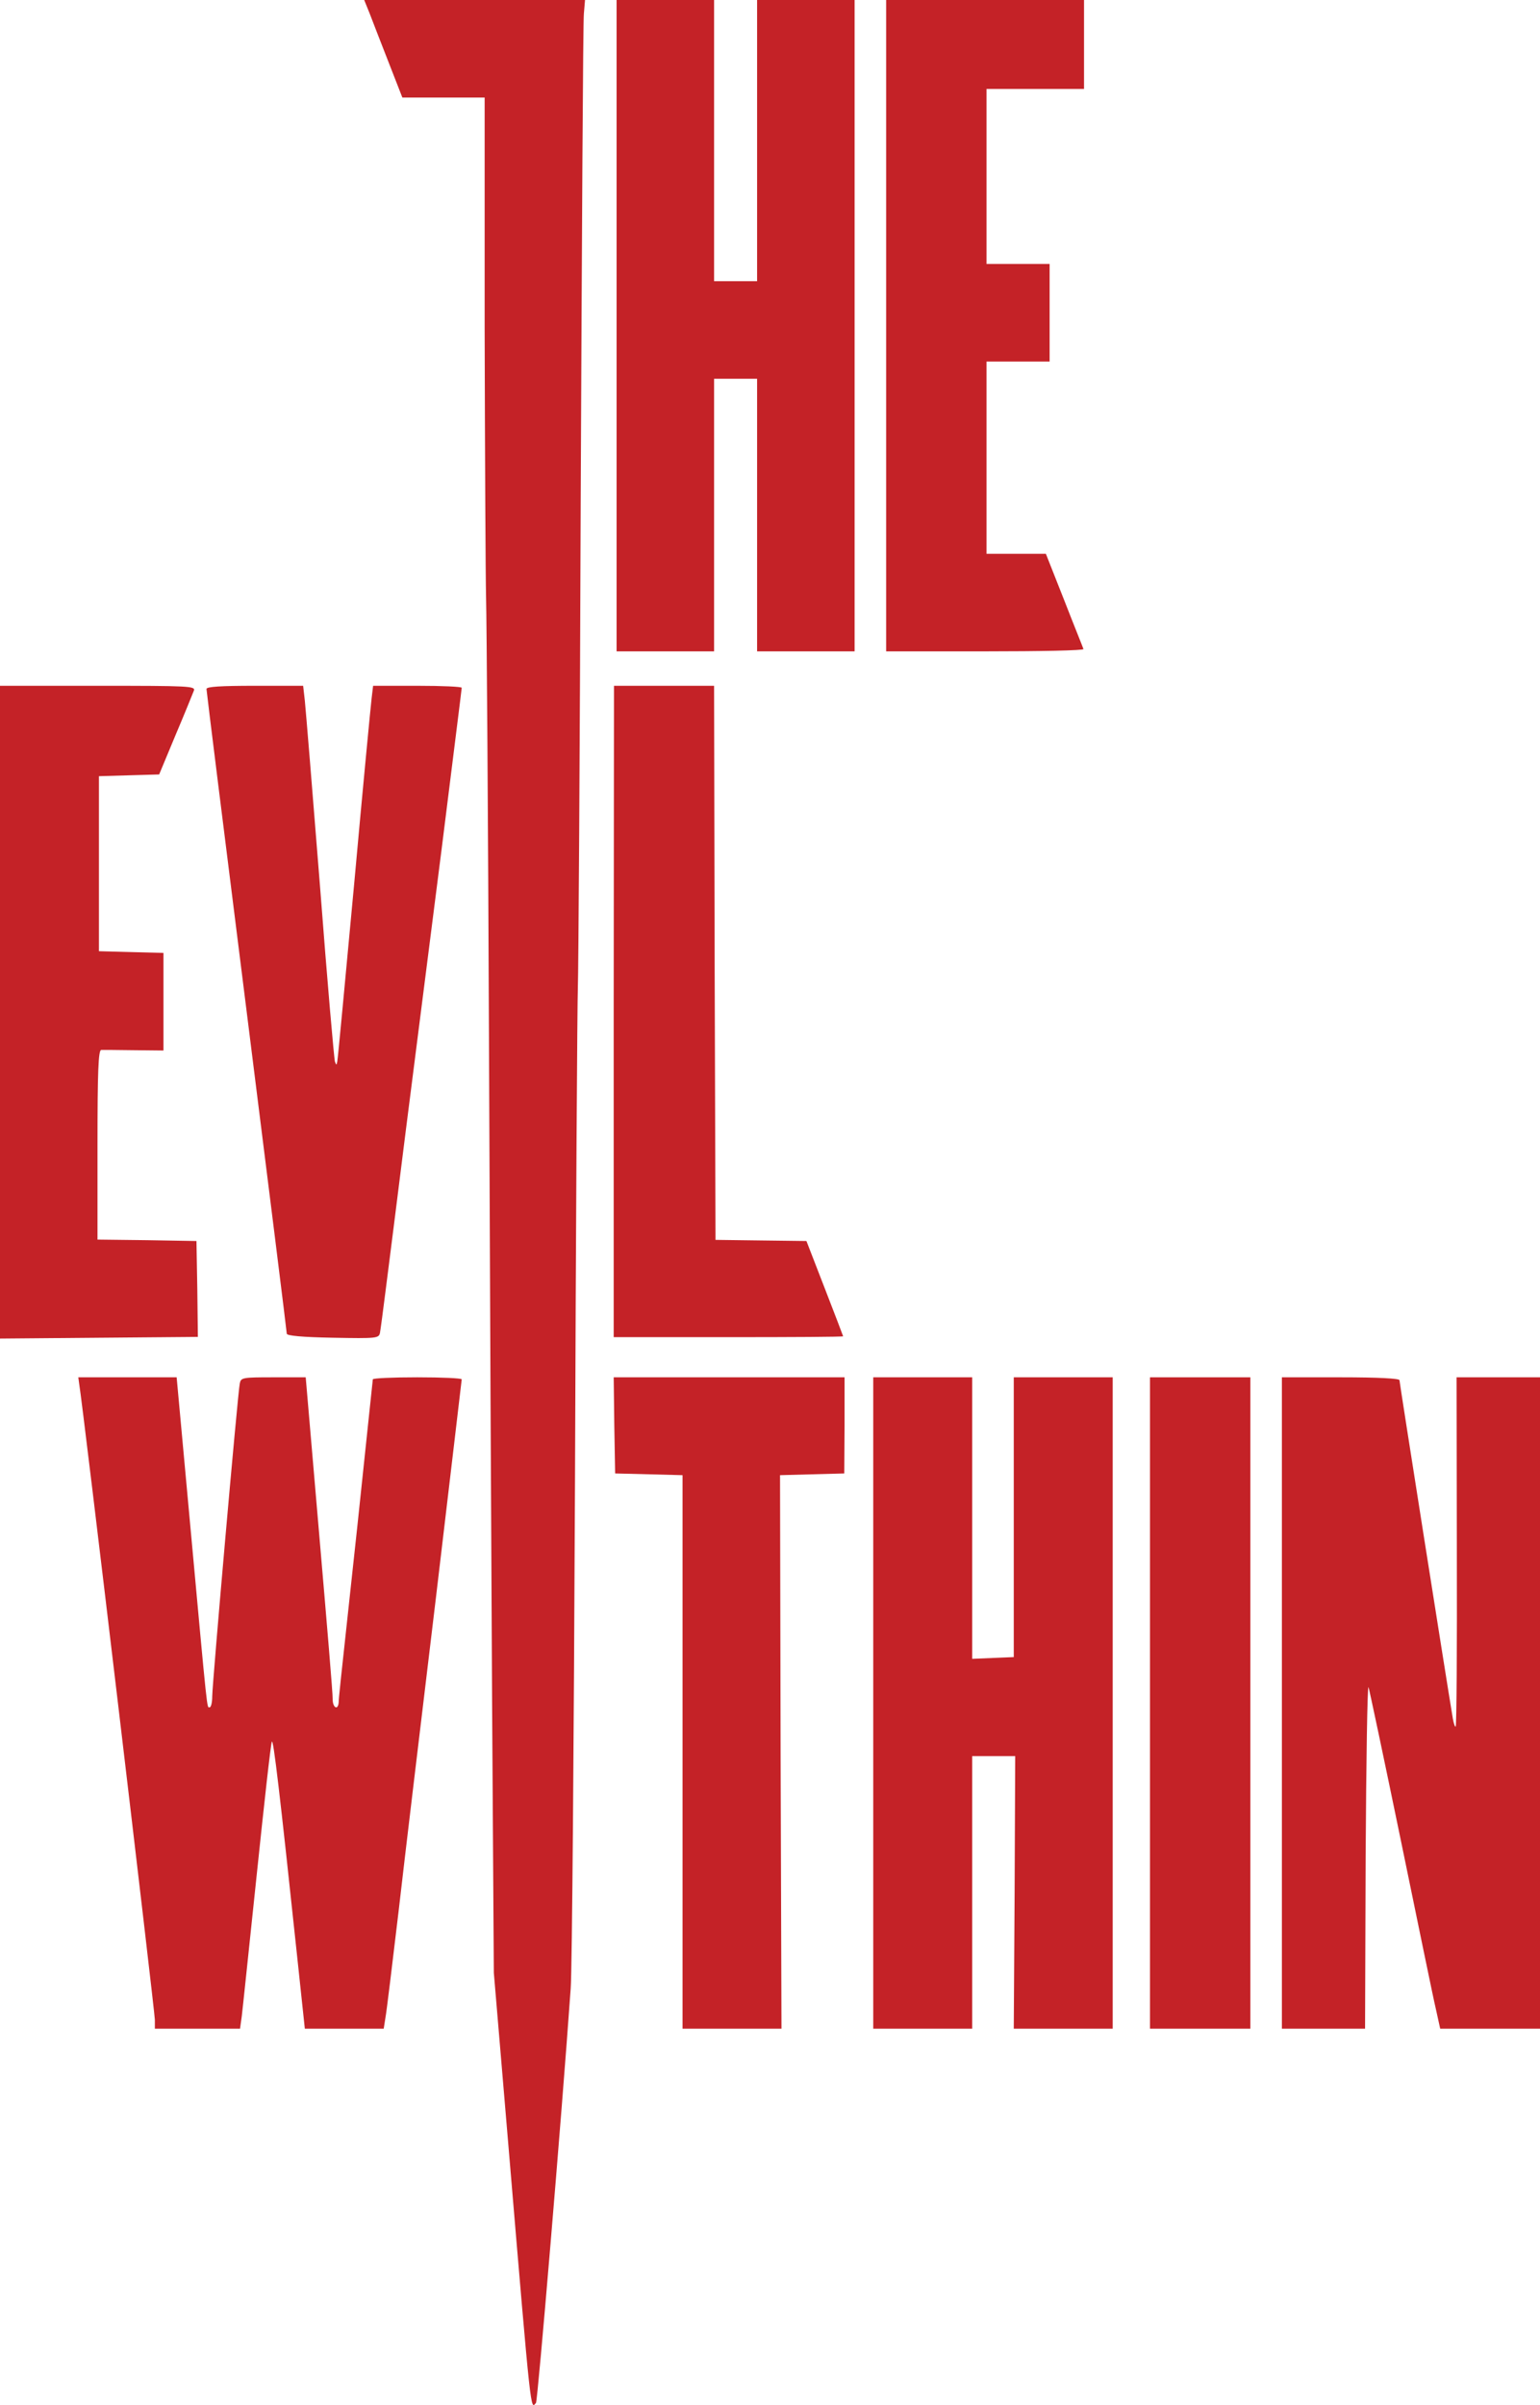
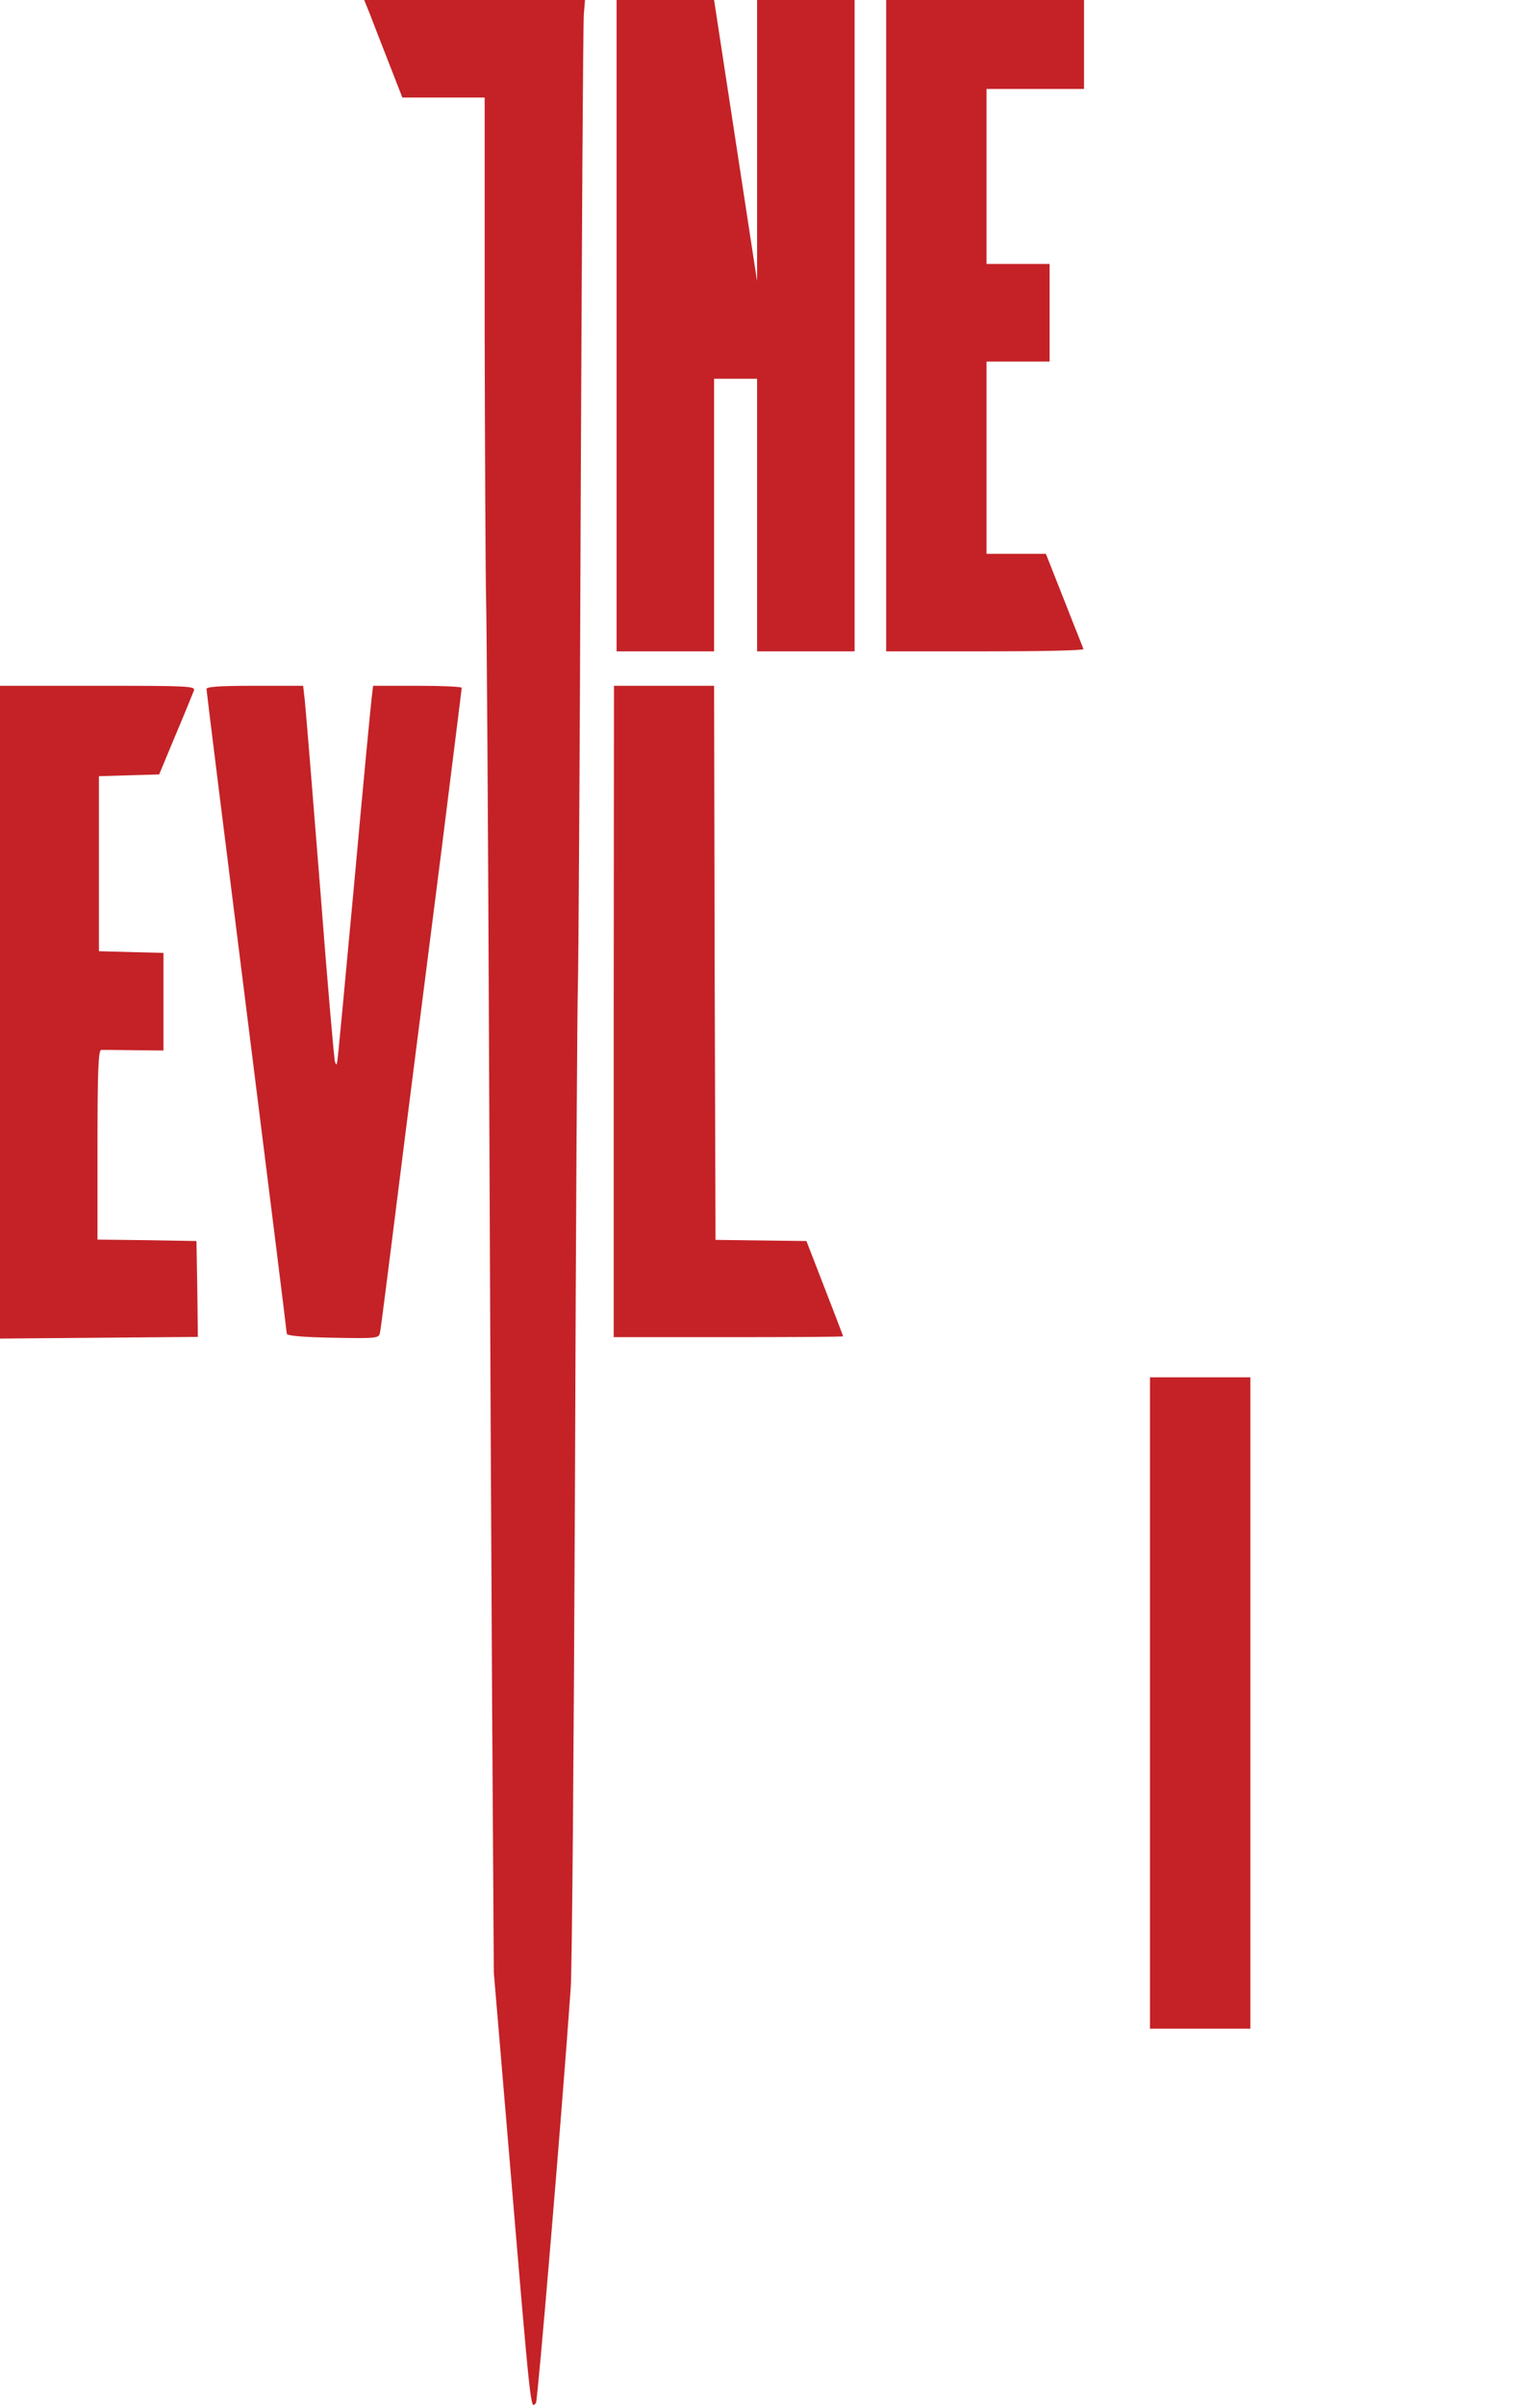
<svg xmlns="http://www.w3.org/2000/svg" width="233.85pt" height="365pt" viewBox="0 0 233.85 365" version="1.1">
  <defs>
    <clipPath id="clip1">
-       <path d="M 194 209 L 233.852 209 L 233.852 308 L 194 308 Z M 194 209 " />
-     </clipPath>
+       </clipPath>
  </defs>
  <g id="surface1">
    <path style=" stroke:none;fill-rule:nonzero;fill:rgb(76.9%,13.3%,15.3%);fill-opacity:1;" d="M 56.133 2.047 C 56.57 3.223 57.875 6.531 59.008 9.449 L 61.098 14.805 L 73.594 14.805 L 73.594 49.73 C 73.641 68.98 73.727 87.445 73.812 90.797 C 73.902 94.148 74.117 124.109 74.25 157.426 C 74.379 190.738 74.598 236.289 74.727 258.672 L 74.988 299.391 L 77.34 327.262 C 80.695 367.148 80.562 365.625 81.391 364.668 C 81.652 364.363 85.266 321.512 86.66 301.785 C 86.879 298.781 87.141 264.203 87.312 224.926 C 87.445 185.645 87.66 151.852 87.75 149.805 C 87.836 147.758 88.055 114.137 88.184 75.121 C 88.359 36.059 88.531 3.223 88.664 2.047 L 88.836 0 L 55.305 0 L 56.133 2.047 " />
-     <path style=" stroke:none;fill-rule:nonzero;fill:rgb(76.9%,13.3%,15.3%);fill-opacity:1;" d="M 93.629 49.426 L 93.629 98.852 L 108.434 98.852 L 108.434 57.484 L 114.965 57.484 L 114.965 98.852 L 129.773 98.852 L 129.773 0 L 114.965 0 L 114.965 42.676 L 108.434 42.676 L 108.434 0 L 93.629 0 L 93.629 49.426 " />
+     <path style=" stroke:none;fill-rule:nonzero;fill:rgb(76.9%,13.3%,15.3%);fill-opacity:1;" d="M 93.629 49.426 L 93.629 98.852 L 108.434 98.852 L 108.434 57.484 L 114.965 57.484 L 114.965 98.852 L 129.773 98.852 L 129.773 0 L 114.965 0 L 114.965 42.676 L 108.434 0 L 93.629 0 L 93.629 49.426 " />
    <path style=" stroke:none;fill-rule:nonzero;fill:rgb(76.9%,13.3%,15.3%);fill-opacity:1;" d="M 134.562 49.426 L 134.562 98.852 L 149.629 98.852 C 157.902 98.852 164.609 98.723 164.523 98.504 C 164.48 98.328 163.129 95.02 161.605 91.102 L 158.816 84.047 L 149.805 84.047 L 149.805 54.871 L 159.383 54.871 L 159.383 40.062 L 149.805 40.062 L 149.805 13.5 L 164.609 13.5 L 164.609 0 L 134.562 0 L 134.562 49.426 " />
    <path style=" stroke:none;fill-rule:nonzero;fill:rgb(76.9%,13.3%,15.3%);fill-opacity:1;" d="M 0 153.594 L 0 203.148 L 30.047 202.891 L 29.961 195.617 L 29.832 188.344 L 22.34 188.215 L 14.805 188.125 L 14.805 173.754 C 14.805 162.562 14.938 159.383 15.371 159.34 C 15.633 159.34 17.898 159.34 20.379 159.383 L 24.824 159.43 L 24.824 144.621 L 19.945 144.492 L 15.023 144.359 L 15.023 117.797 L 19.598 117.664 L 24.168 117.535 L 26.652 111.57 C 28.043 108.305 29.266 105.254 29.438 104.82 C 29.699 104.121 28.828 104.078 14.848 104.078 L 0 104.078 L 0 153.594 " />
    <path style=" stroke:none;fill-rule:nonzero;fill:rgb(76.9%,13.3%,15.3%);fill-opacity:1;" d="M 31.355 104.559 C 31.355 104.863 34.098 126.855 37.453 153.508 C 40.805 180.156 43.547 202.148 43.547 202.41 C 43.547 202.715 45.898 202.934 50.516 203.02 C 57.223 203.148 57.527 203.105 57.699 202.277 C 57.789 201.801 58.18 198.84 58.57 195.746 C 58.965 192.609 60.355 181.77 61.621 171.578 C 62.926 161.387 65.363 142.184 67.062 128.859 C 68.719 115.574 70.113 104.559 70.113 104.383 C 70.113 104.211 67.105 104.078 63.406 104.078 L 56.656 104.078 L 56.438 105.906 C 56.309 106.953 55.09 119.625 53.781 134.129 C 52.43 148.629 51.301 160.777 51.211 161.125 C 51.082 161.691 51.082 161.691 50.863 161.125 C 50.734 160.777 49.688 148.801 48.598 134.562 C 47.469 120.32 46.422 107.605 46.289 106.344 L 46.031 104.078 L 38.715 104.078 C 33.531 104.078 31.355 104.211 31.355 104.559 " />
    <path style=" stroke:none;fill-rule:nonzero;fill:rgb(76.9%,13.3%,15.3%);fill-opacity:1;" d="M 93.191 153.508 L 93.191 202.934 L 110.609 202.934 C 120.191 202.934 128.031 202.891 128.031 202.801 C 128.031 202.758 126.766 199.449 125.242 195.527 L 122.457 188.344 L 115.574 188.258 L 108.652 188.168 L 108.52 146.145 L 108.434 104.078 L 93.234 104.078 L 93.191 153.508 " />
-     <path style=" stroke:none;fill-rule:nonzero;fill:rgb(76.9%,13.3%,15.3%);fill-opacity:1;" d="M 12.02 209.988 C 12.543 212.906 23.516 305.398 23.516 306.531 L 23.516 307.883 L 36.449 307.883 L 36.711 306.008 C 36.84 305.008 37.844 295.34 38.977 284.586 C 40.105 273.785 41.109 264.684 41.281 264.336 C 41.5 263.727 42.504 272.262 45.07 296.43 L 46.289 307.883 L 58.266 307.883 L 58.527 306.227 C 58.703 305.355 59.574 298.039 60.531 290.027 C 61.445 282.016 64.016 260.633 66.191 242.516 C 68.328 224.402 70.113 209.465 70.113 209.336 C 70.113 209.16 67.062 209.027 63.363 209.027 C 59.66 209.027 56.613 209.16 56.613 209.336 C 56.613 209.465 55.523 219.523 54.262 231.629 C 51.344 258.5 51.473 257.41 51.43 258.324 C 51.344 259.633 50.516 259.195 50.516 257.891 C 50.559 257.234 49.602 246 48.469 232.848 L 46.422 209.027 L 41.5 209.027 C 36.754 209.027 36.582 209.07 36.406 209.988 C 36.102 211.469 32.227 255.582 32.227 257.453 C 32.227 258.367 32.051 259.109 31.832 259.109 C 31.398 259.109 31.574 260.676 28.914 231.762 L 26.824 209.027 L 11.891 209.027 L 12.02 209.988 " />
-     <path style=" stroke:none;fill-rule:nonzero;fill:rgb(76.9%,13.3%,15.3%);fill-opacity:1;" d="M 93.281 216.301 L 93.41 223.617 L 98.547 223.746 L 103.645 223.879 L 103.645 307.883 L 118.668 307.883 L 118.535 265.859 L 118.449 223.879 L 123.328 223.746 L 128.203 223.617 L 128.246 216.301 L 128.246 209.027 L 93.191 209.027 L 93.281 216.301 " />
-     <path style=" stroke:none;fill-rule:nonzero;fill:rgb(76.9%,13.3%,15.3%);fill-opacity:1;" d="M 132.602 258.453 L 132.602 307.883 L 147.629 307.883 L 147.629 266.512 L 154.16 266.512 L 154.07 287.195 L 153.941 307.883 L 168.965 307.883 L 168.965 209.027 L 153.941 209.027 L 153.941 251.488 L 150.805 251.617 L 147.629 251.75 L 147.629 209.027 L 132.602 209.027 L 132.602 258.453 " />
    <path style=" stroke:none;fill-rule:nonzero;fill:rgb(76.9%,13.3%,15.3%);fill-opacity:1;" d="M 174.625 258.453 L 174.625 307.883 L 189.867 307.883 L 189.867 209.027 L 174.625 209.027 L 174.625 258.453 " />
    <g clip-path="url(#clip1)" clip-rule="nonzero">
      <path style=" stroke:none;fill-rule:nonzero;fill:rgb(76.9%,13.3%,15.3%);fill-opacity:1;" d="M 194.656 258.453 L 194.656 307.883 L 207.285 307.883 L 207.375 281.621 C 207.461 267.207 207.637 255.711 207.809 256.059 C 207.941 256.41 210.16 266.902 212.73 279.359 C 215.301 291.812 217.652 303.309 218.043 304.922 L 218.695 307.883 L 233.852 307.883 L 233.852 209.027 L 221.18 209.027 L 221.223 235.418 C 221.266 249.922 221.18 261.895 221.047 262.027 C 220.961 262.156 220.742 261.59 220.613 260.809 C 219.566 254.535 212.512 209.812 212.512 209.465 C 212.512 209.203 209.336 209.027 203.586 209.027 L 194.656 209.027 L 194.656 258.453 " />
    </g>
  </g>
</svg>